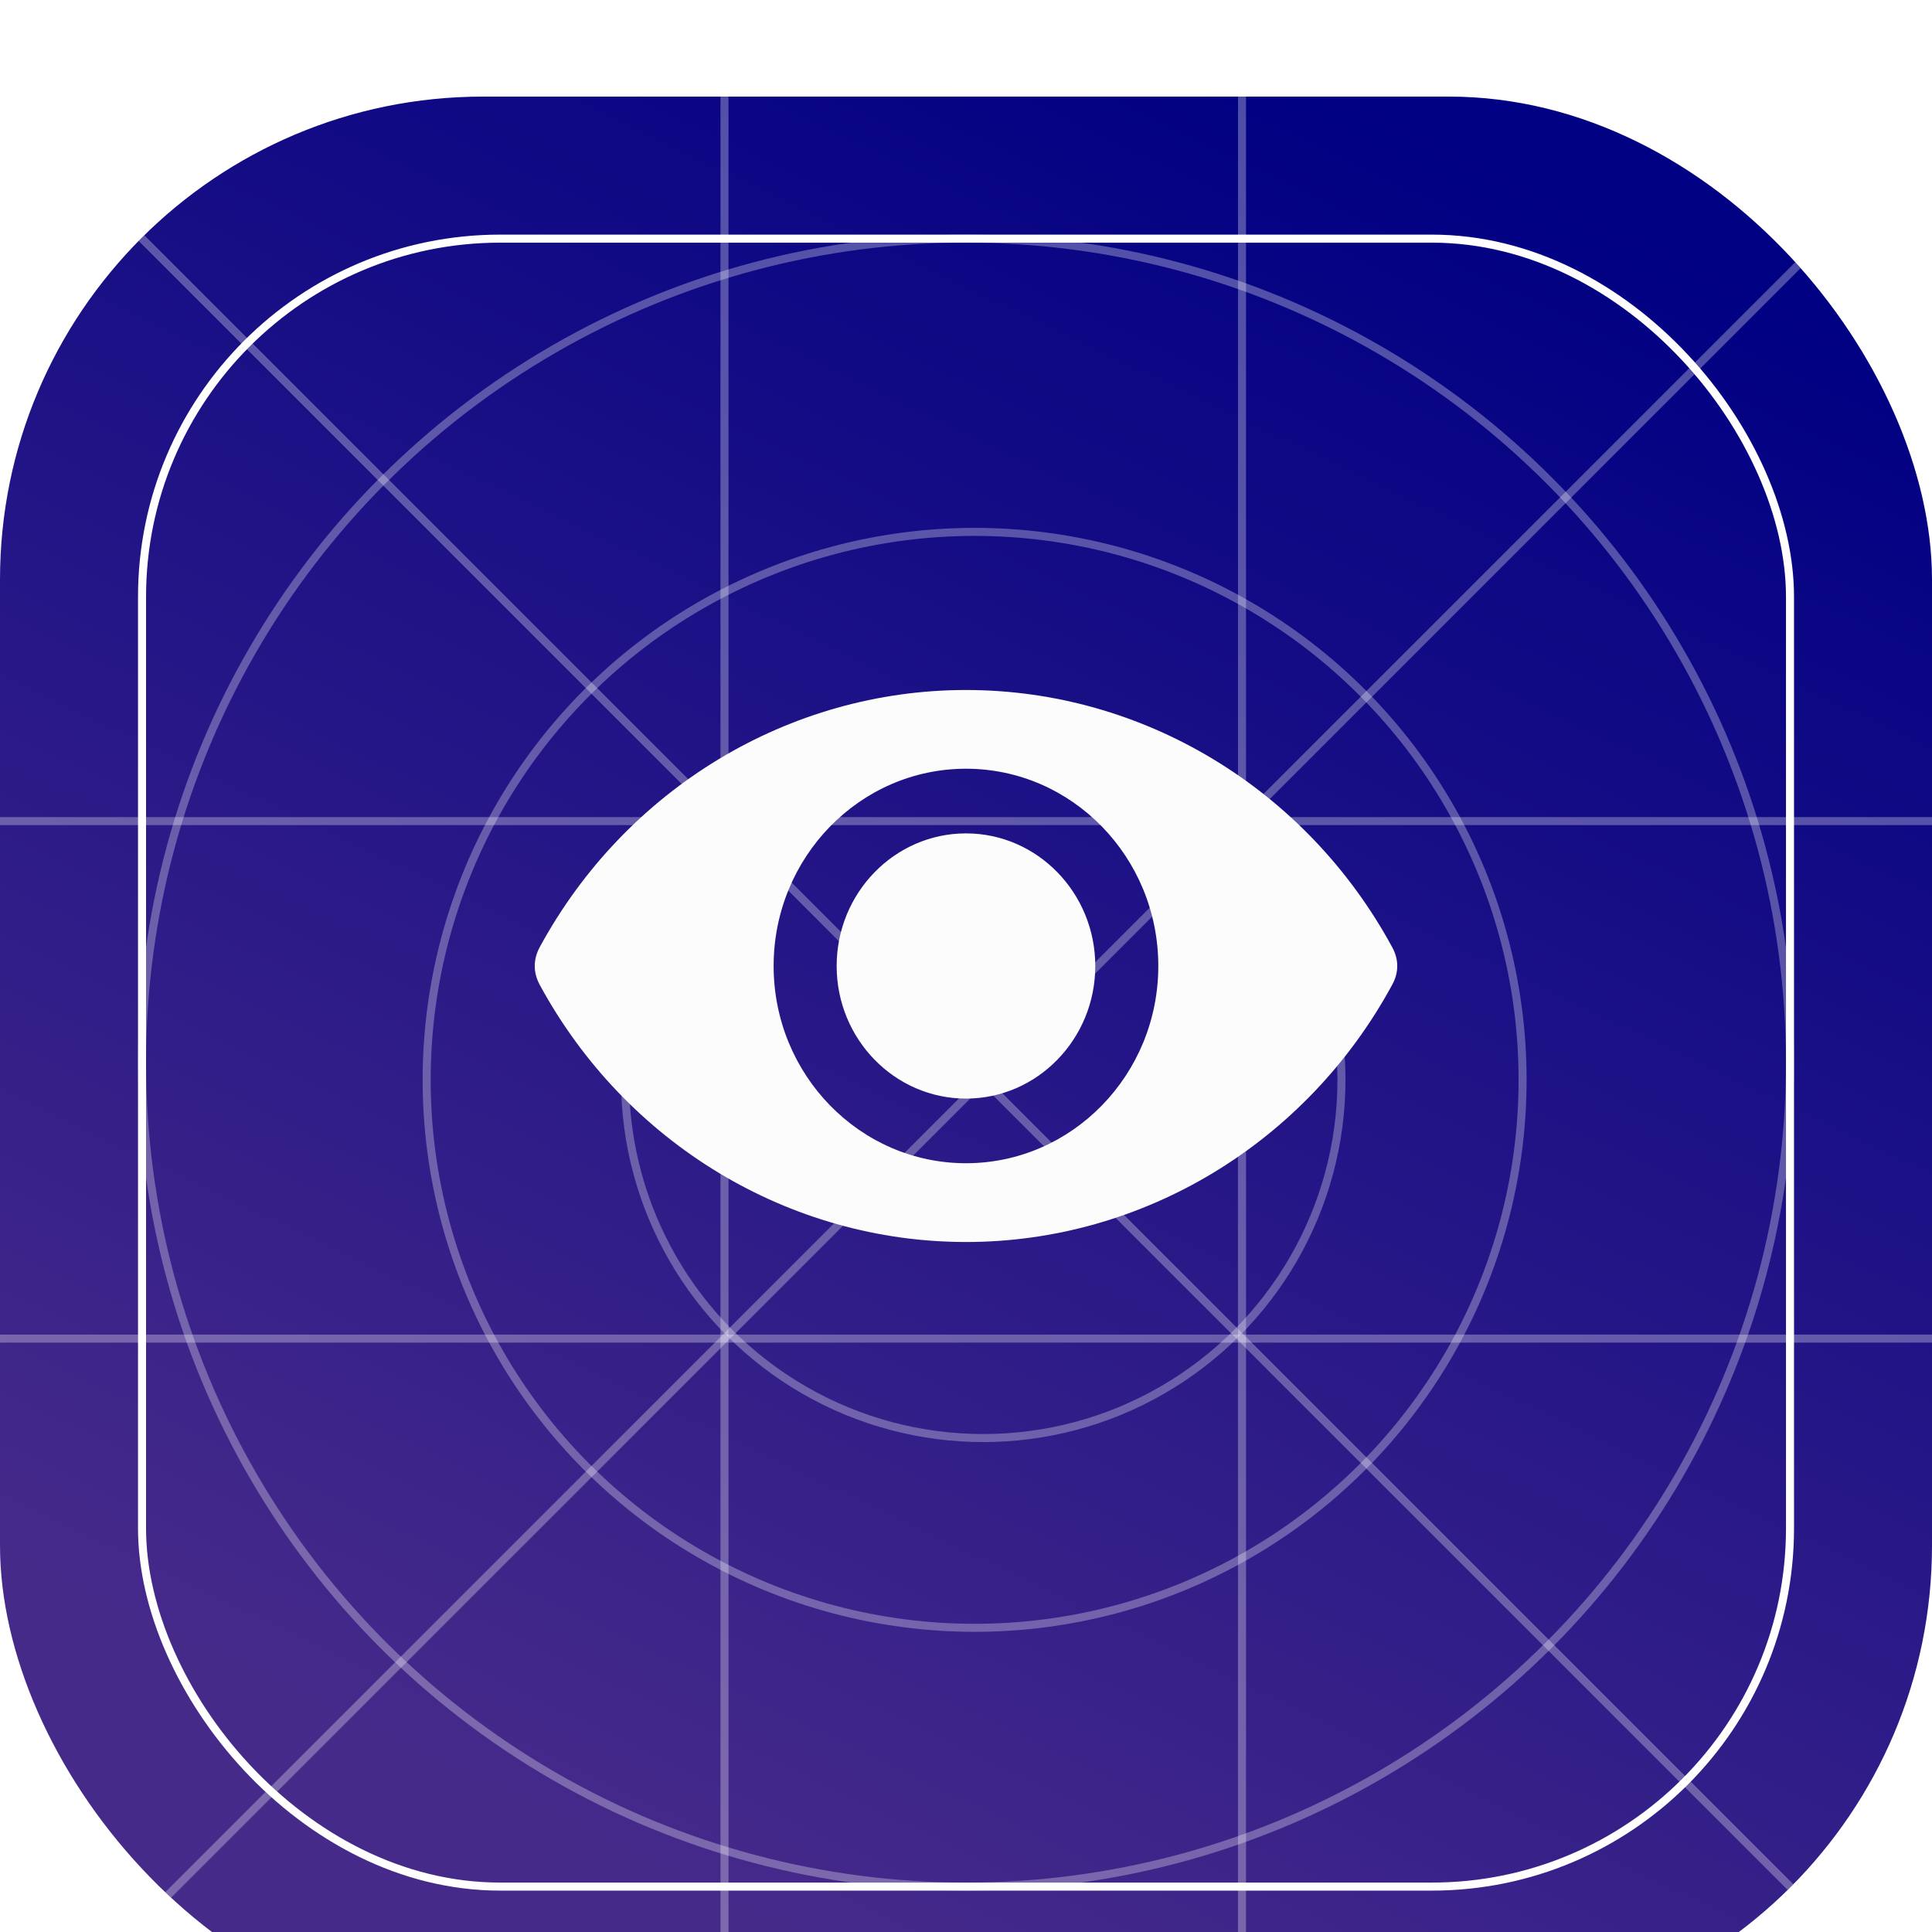
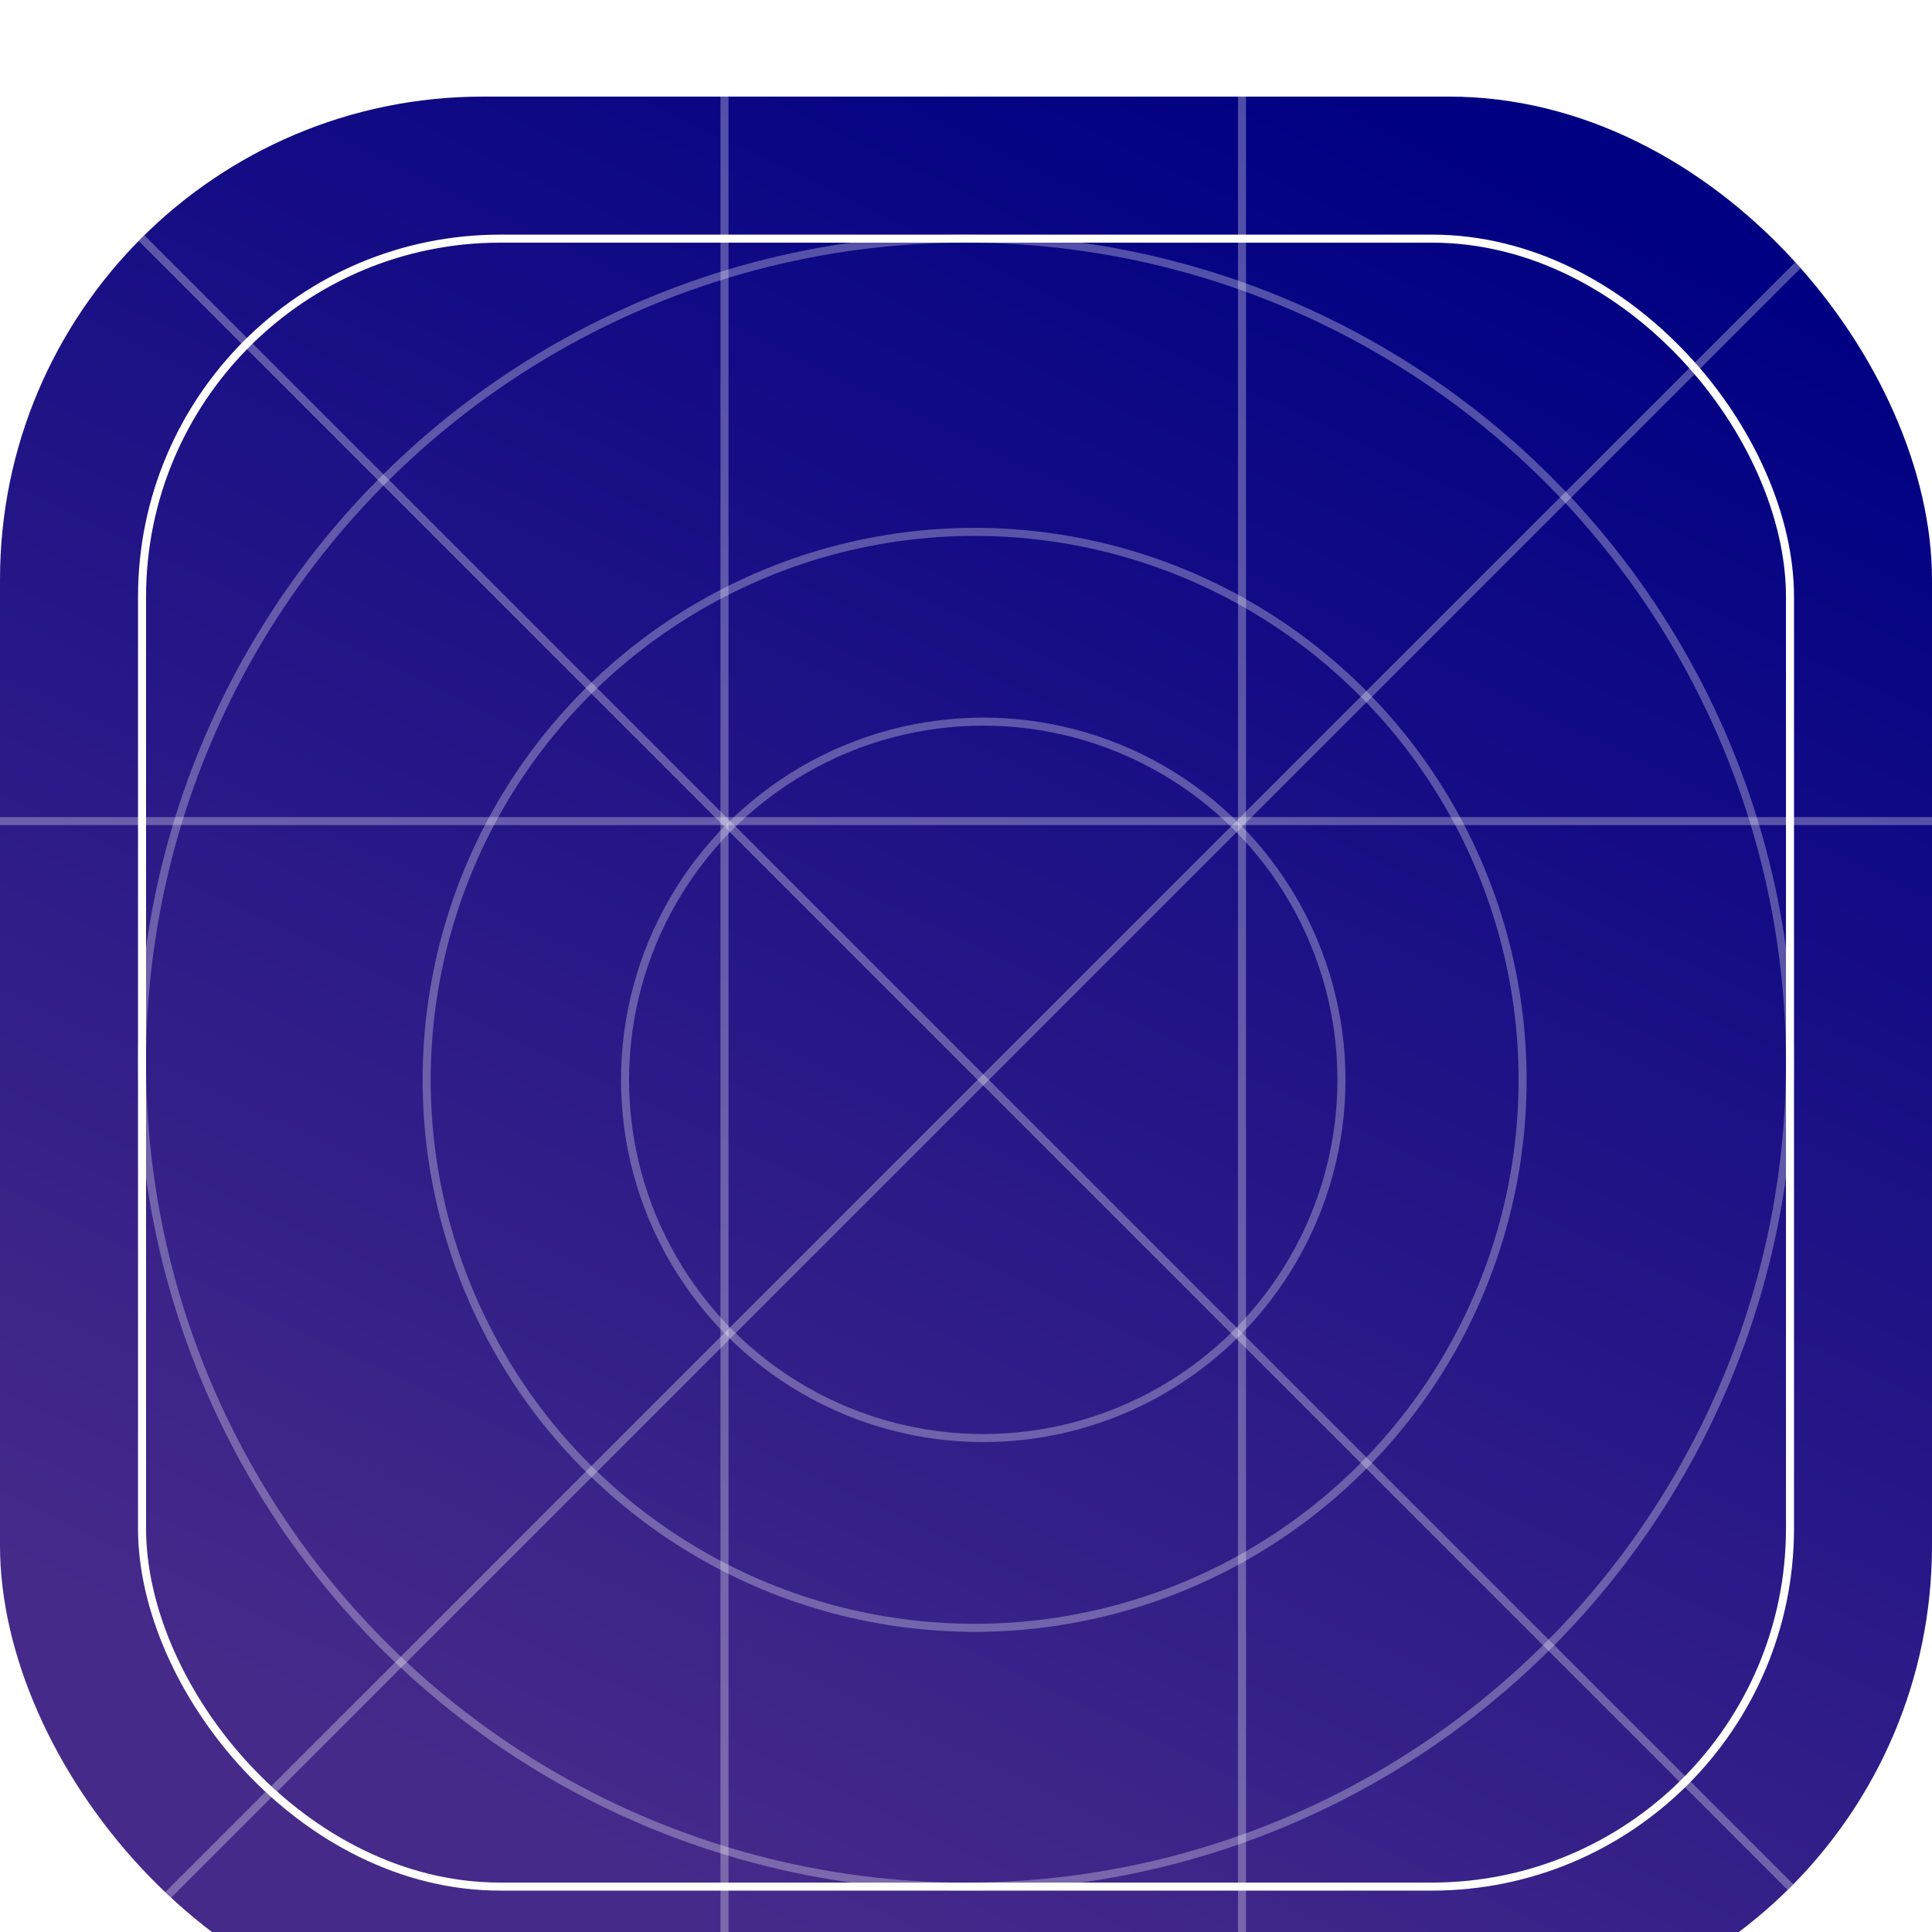
<svg xmlns="http://www.w3.org/2000/svg" width="56" height="56" viewBox="0 0 56 56" fill="none">
  <g filter="url(#filter0_i_4133_8974)">
    <g clip-path="url(#clip0_4133_8974)">
      <rect width="56" height="56" rx="14" fill="url(#paint0_linear_4133_8974)" />
      <path opacity="0.3" d="M4 53L52.5 4.5" stroke="white" stroke-width="0.233" />
      <path opacity="0.3" d="M52 52L4 4" stroke="white" stroke-width="0.233" />
      <rect x="4.117" y="4.117" width="47.767" height="47.767" rx="10.383" stroke="white" stroke-width="0.233" />
      <path opacity="0.3" d="M21 0V56" stroke="white" stroke-width="0.233" />
      <path opacity="0.3" d="M36 0V56" stroke="white" stroke-width="0.233" />
      <path opacity="0.3" d="M56 21L2.77473e-05 21" stroke="white" stroke-width="0.233" />
-       <path opacity="0.3" d="M56 36L2.77473e-05 36" stroke="white" stroke-width="0.233" />
      <circle opacity="0.3" cx="28" cy="28" r="23.883" stroke="white" stroke-width="0.233" />
      <circle opacity="0.3" cx="28.25" cy="28.5" r="15.883" stroke="white" stroke-width="0.233" />
      <circle opacity="0.3" cx="28.5" cy="28.5" r="10.383" stroke="white" stroke-width="0.233" />
    </g>
  </g>
-   <path fill-rule="evenodd" clip-rule="evenodd" d="M22.424 28C22.424 24.847 24.924 22.282 28 22.282C31.074 22.282 33.574 24.847 33.574 28C33.574 31.153 31.074 33.717 28 33.717C24.924 33.717 22.424 31.153 22.424 28ZM15.644 27.454C15.452 27.811 15.452 28.188 15.644 28.545C18.141 33.144 22.875 36 28 36C33.123 36 37.857 33.144 40.353 28.545C40.549 28.188 40.549 27.811 40.353 27.454C37.857 22.856 33.123 20 28 20C22.875 20 18.141 22.856 15.644 27.454ZM28 24.156C25.932 24.156 24.251 25.88 24.251 28C24.251 30.119 25.932 31.843 28 31.843C30.066 31.843 31.747 30.119 31.747 28C31.747 25.88 30.066 24.156 28 24.156Z" fill="#FCFCFD" />
  <defs>
    <filter id="filter0_i_4133_8974" x="0" y="0" width="56" height="58.8" filterUnits="userSpaceOnUse" color-interpolation-filters="sRGB">
      <feFlood flood-opacity="0" result="BackgroundImageFix" />
      <feBlend mode="normal" in="SourceGraphic" in2="BackgroundImageFix" result="shape" />
      <feColorMatrix in="SourceAlpha" type="matrix" values="0 0 0 0 0 0 0 0 0 0 0 0 0 0 0 0 0 0 127 0" result="hardAlpha" />
      <feOffset dy="2.8" />
      <feGaussianBlur stdDeviation="1.4" />
      <feComposite in2="hardAlpha" operator="arithmetic" k2="-1" k3="1" />
      <feColorMatrix type="matrix" values="0 0 0 0 1 0 0 0 0 1 0 0 0 0 1 0 0 0 0.71 0" />
      <feBlend mode="normal" in2="shape" result="effect1_innerShadow_4133_8974" />
    </filter>
    <linearGradient id="paint0_linear_4133_8974" x1="51.95" y1="5.91" x2="28" y2="56" gradientUnits="userSpaceOnUse">
      <stop stop-color="#000083" />
      <stop offset="1" stop-color="#462A8A" />
      <stop offset="1" stop-color="#462A8A" />
    </linearGradient>
    <clipPath id="clip0_4133_8974">
      <rect width="56" height="56" rx="14" fill="white" />
    </clipPath>
  </defs>
</svg>